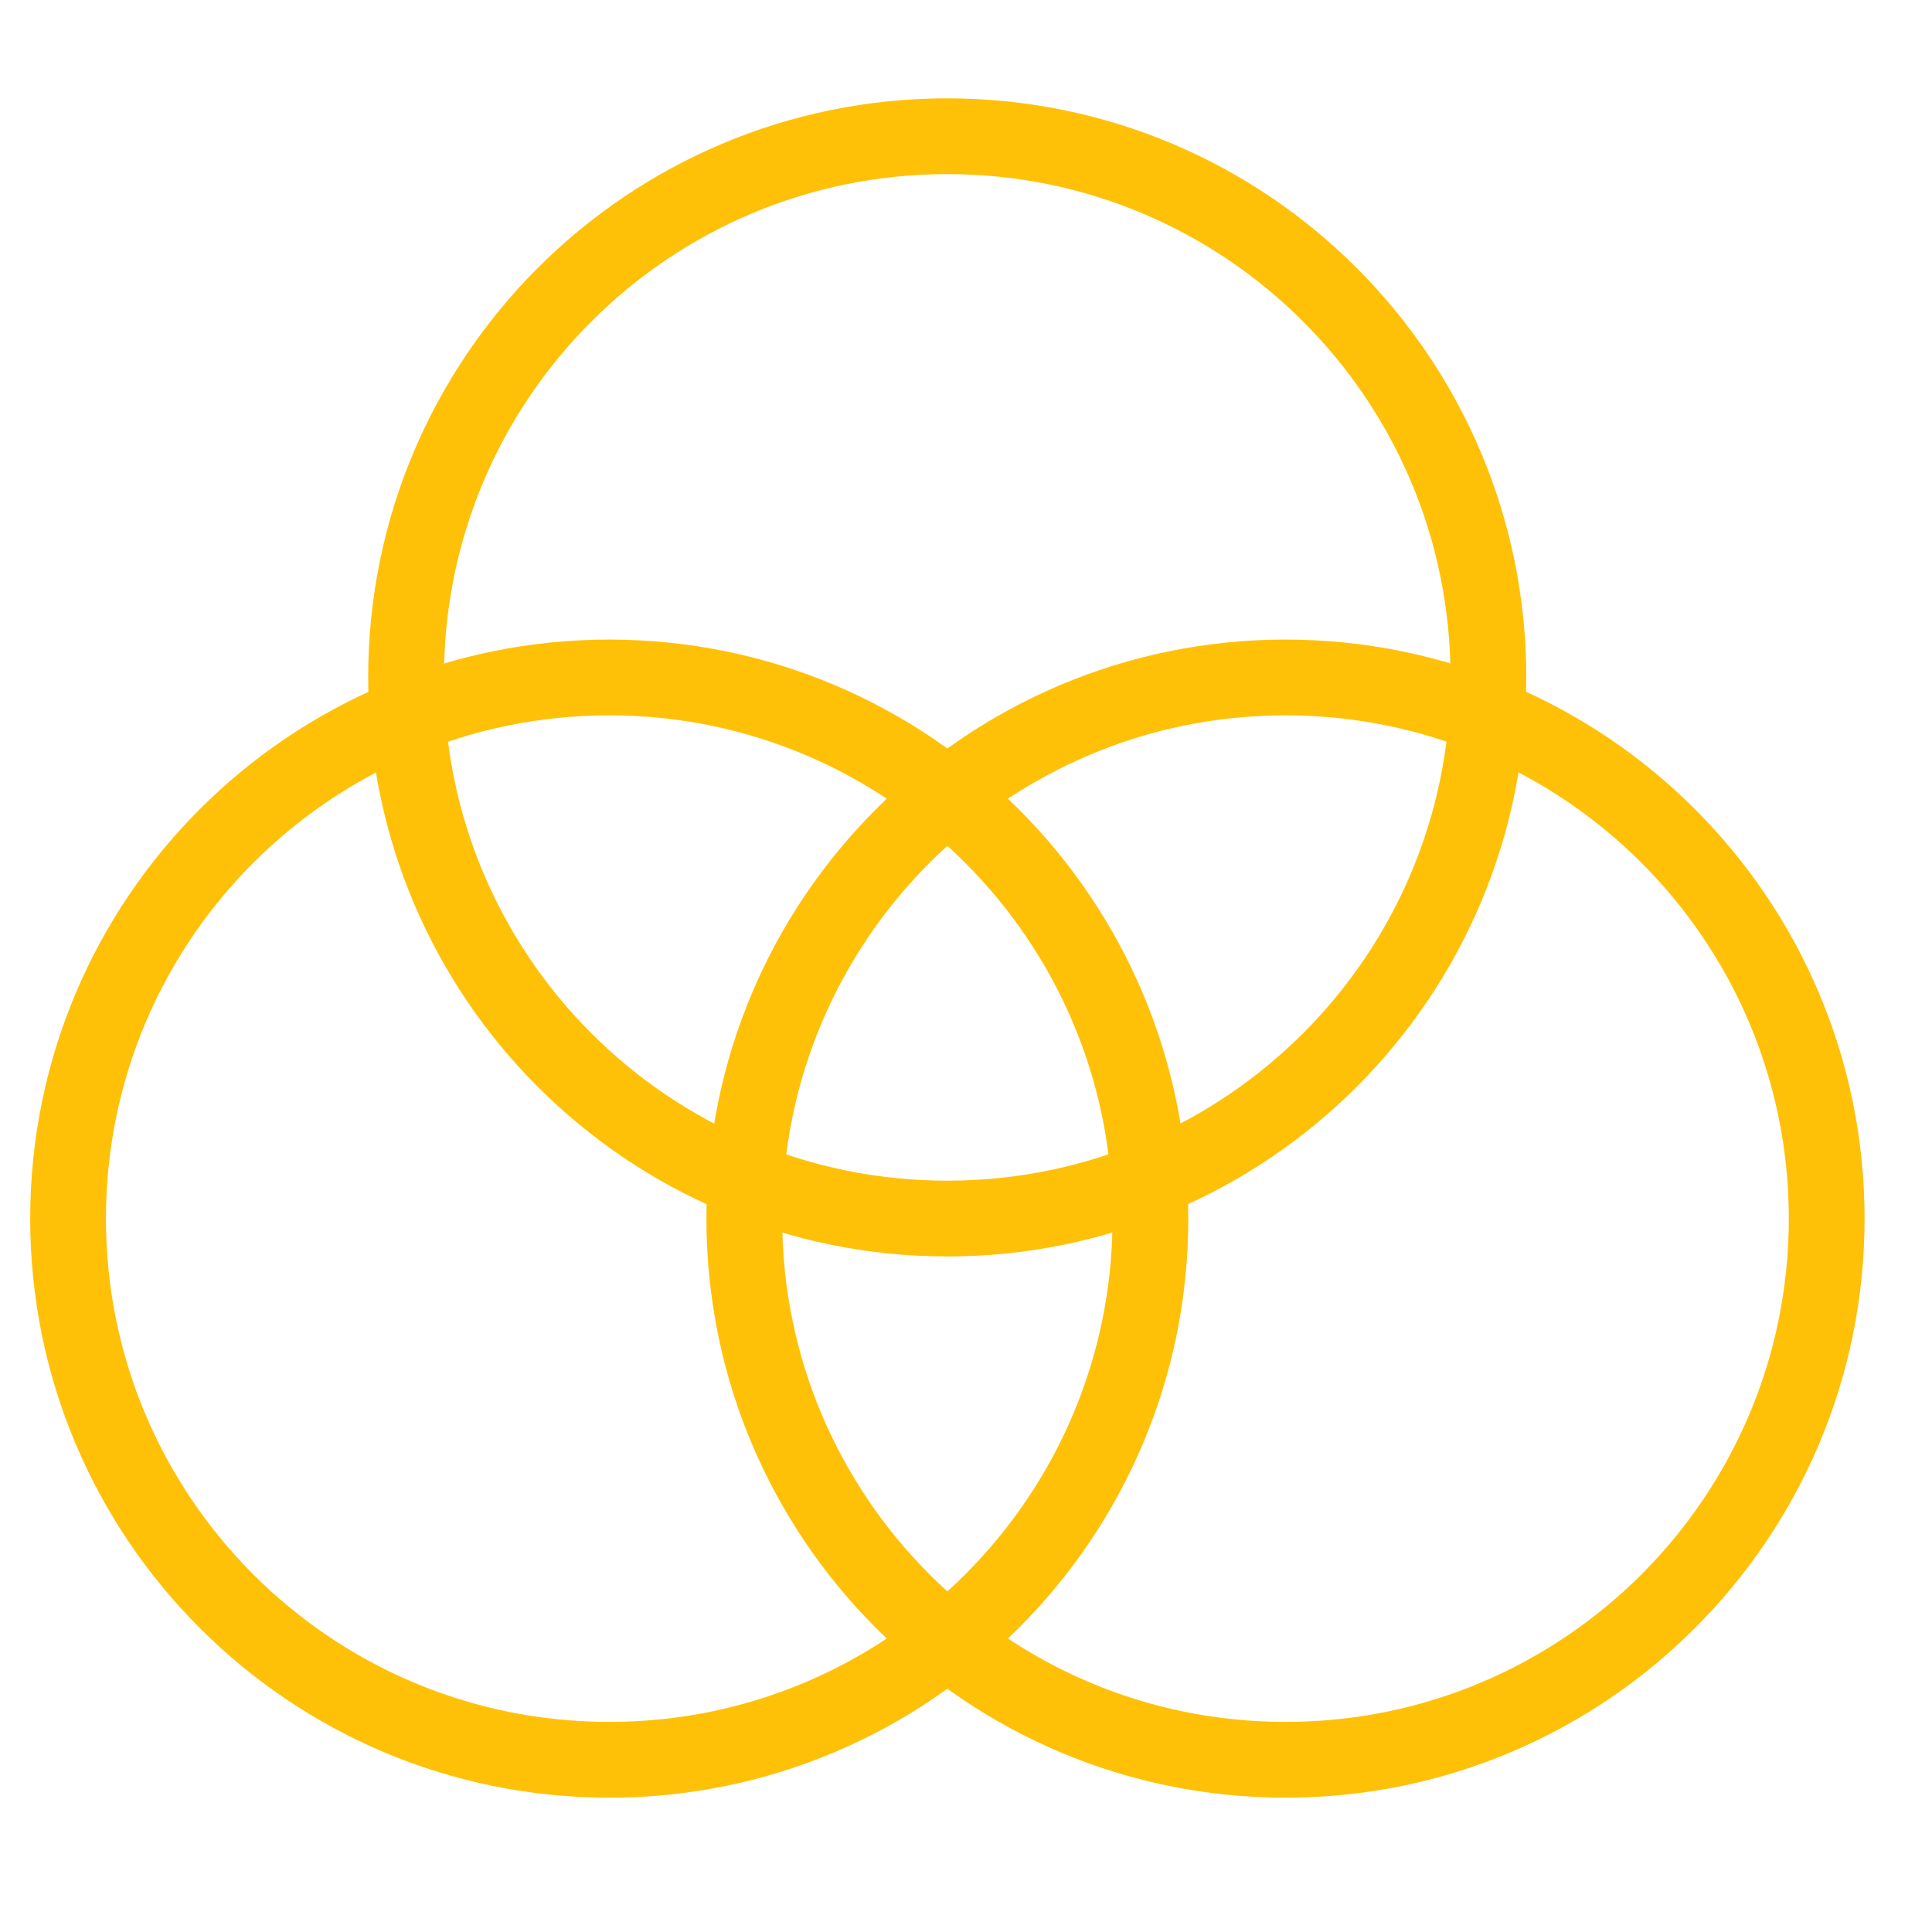
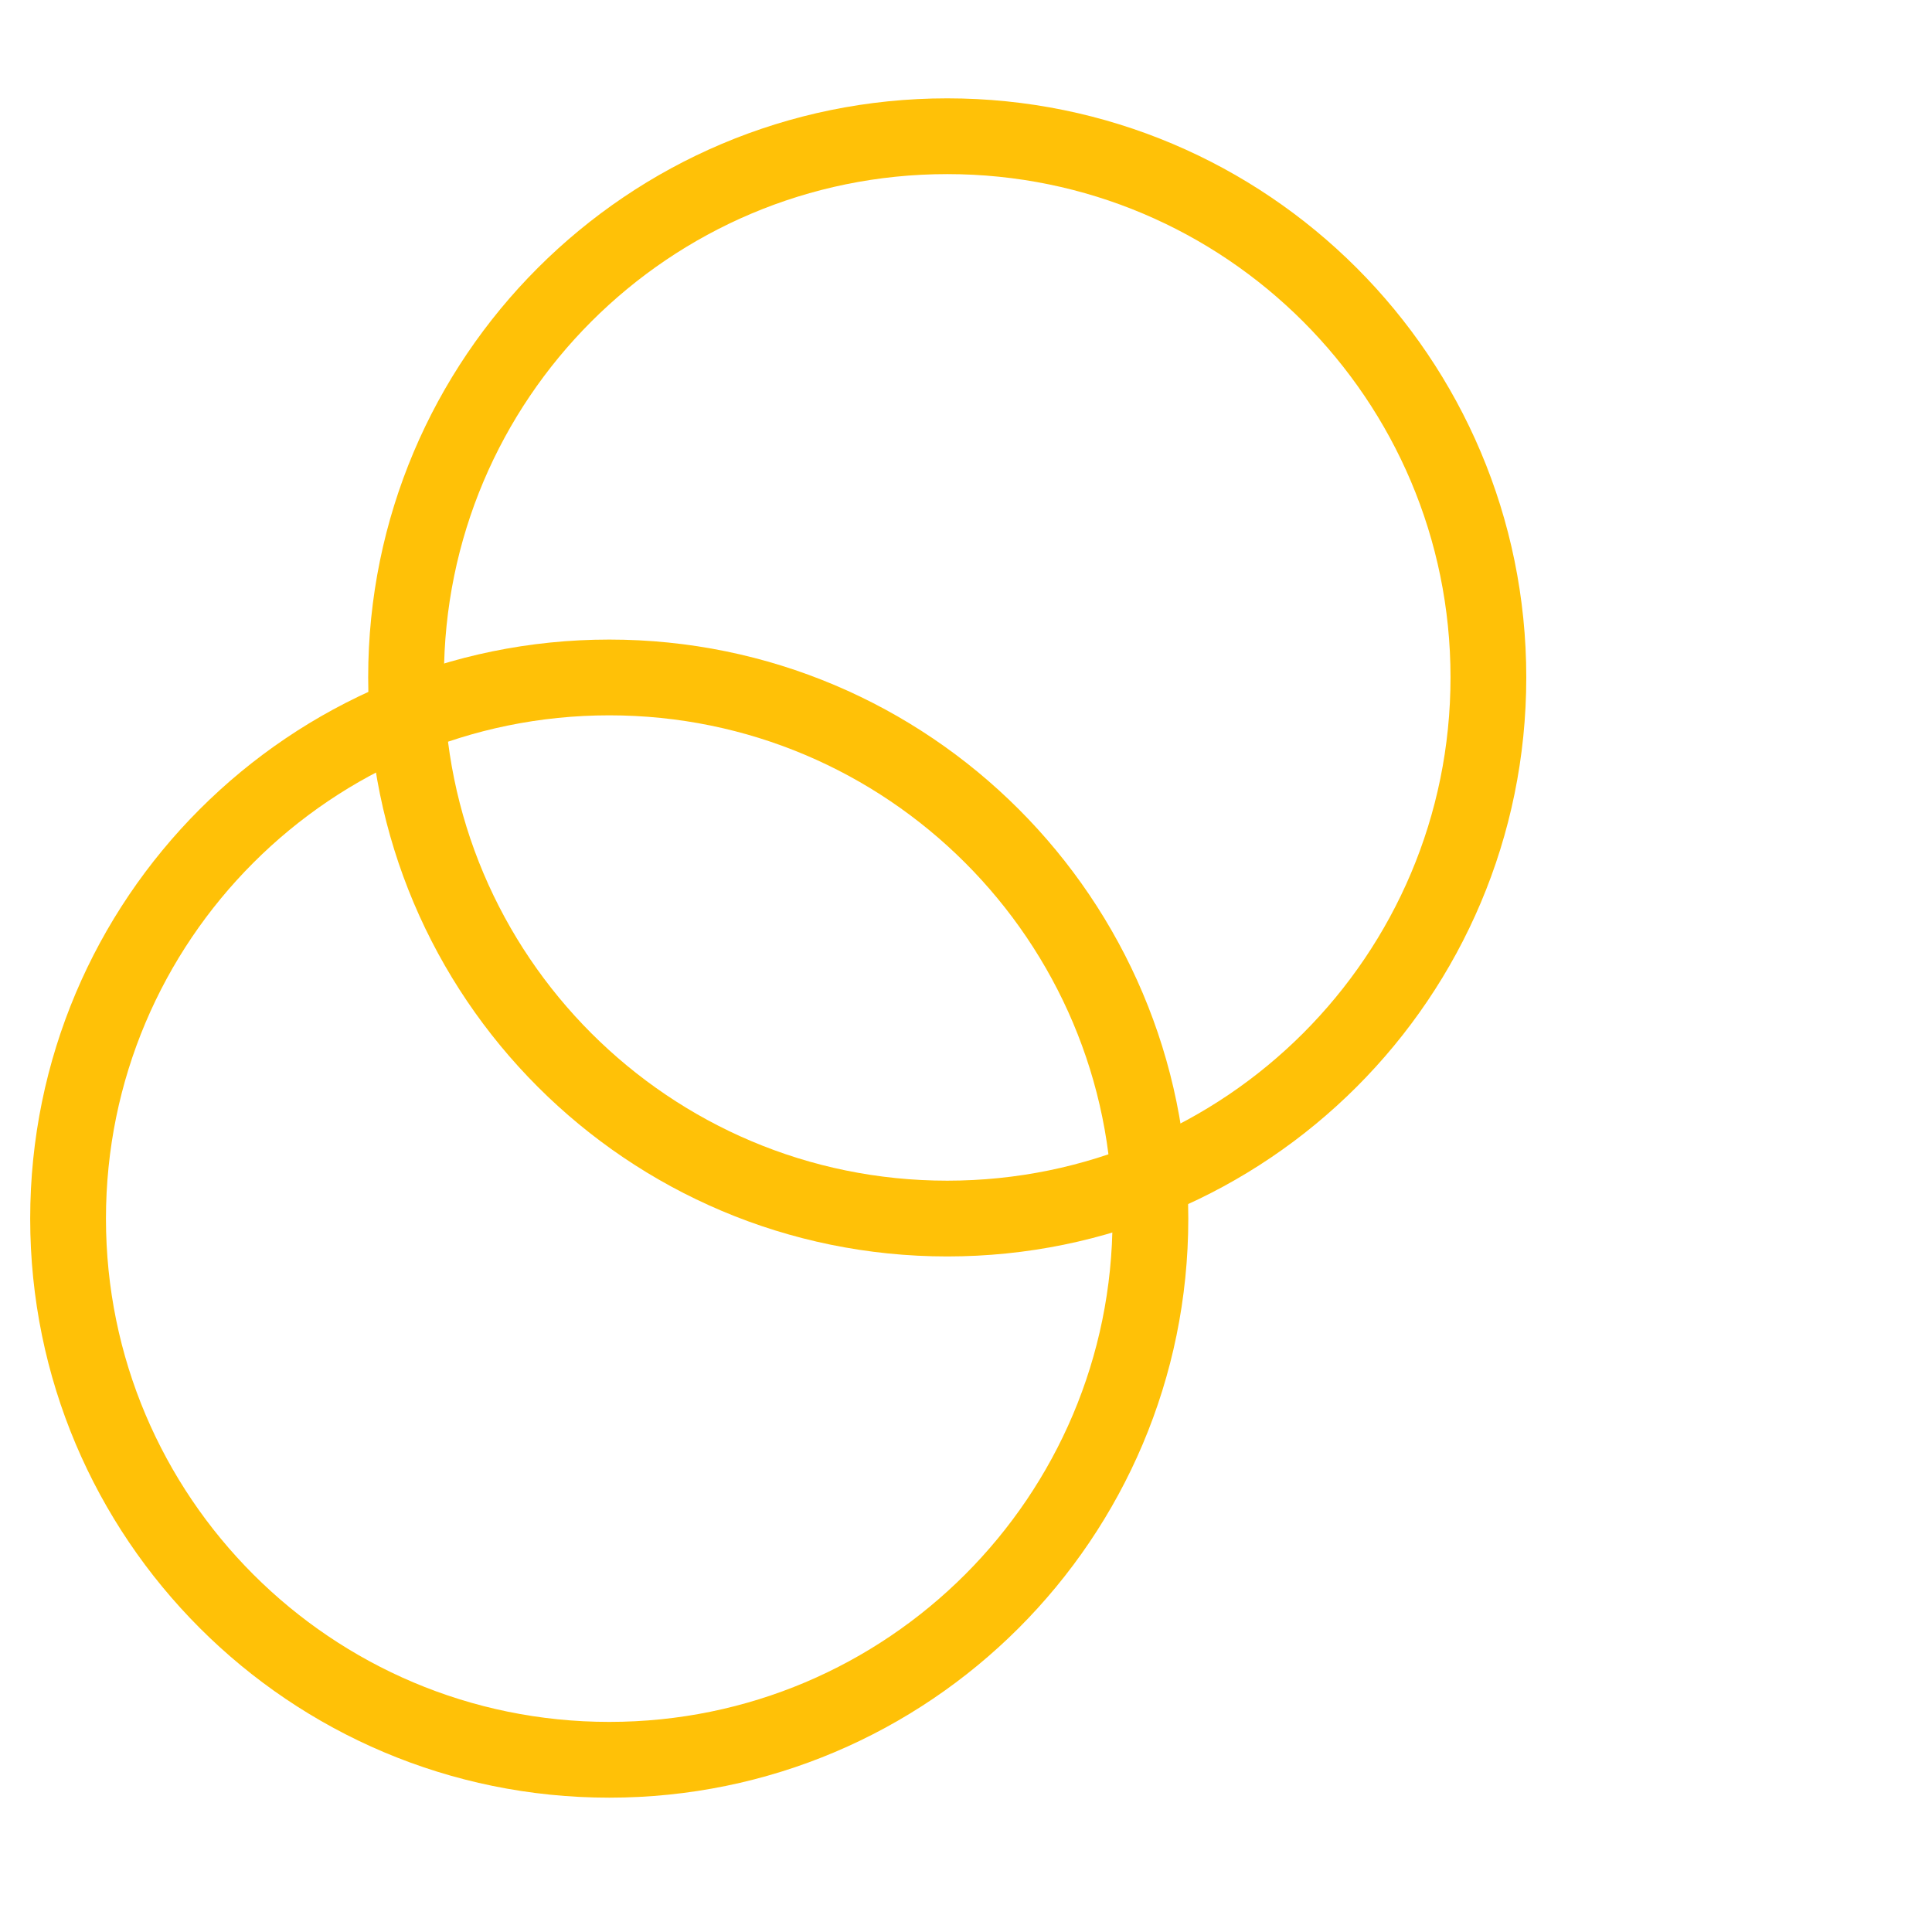
<svg xmlns="http://www.w3.org/2000/svg" width="51" height="51" viewBox="0 0 51 51" fill="none">
  <g clip-path="url(#clip0_1700_392)">
    <path d="M16.083 46.454C23.972 46.454 30.368 40.058 30.368 32.169C30.368 24.279 23.972 17.883 16.083 17.883C8.193 17.883 1.797 24.279 1.797 32.169C1.797 40.058 8.193 46.454 16.083 46.454Z" stroke="#ffc107" stroke-width="2" stroke-linecap="round" stroke-linejoin="round" />
-     <path d="M33.934 46.454C41.824 46.454 48.22 40.058 48.22 32.169C48.22 24.279 41.824 17.883 33.934 17.883C26.044 17.883 19.648 24.279 19.648 32.169C19.648 40.058 26.044 46.454 33.934 46.454Z" stroke="#ffc107" stroke-width="2" stroke-linecap="round" stroke-linejoin="round" />
    <path d="M25.005 32.167C32.894 32.167 39.29 25.771 39.29 17.881C39.29 9.992 32.894 3.596 25.005 3.596C17.115 3.596 10.719 9.992 10.719 17.881C10.719 25.771 17.115 32.167 25.005 32.167Z" stroke="#ffc107" stroke-width="2" stroke-linecap="round" stroke-linejoin="round" />
  </g>
  <defs>
    <clipPath id="clip0_1700_392">
      <rect width="50" height="50" fill="white" transform="translate(0.023 0.023)" />
    </clipPath>
  </defs>
</svg>